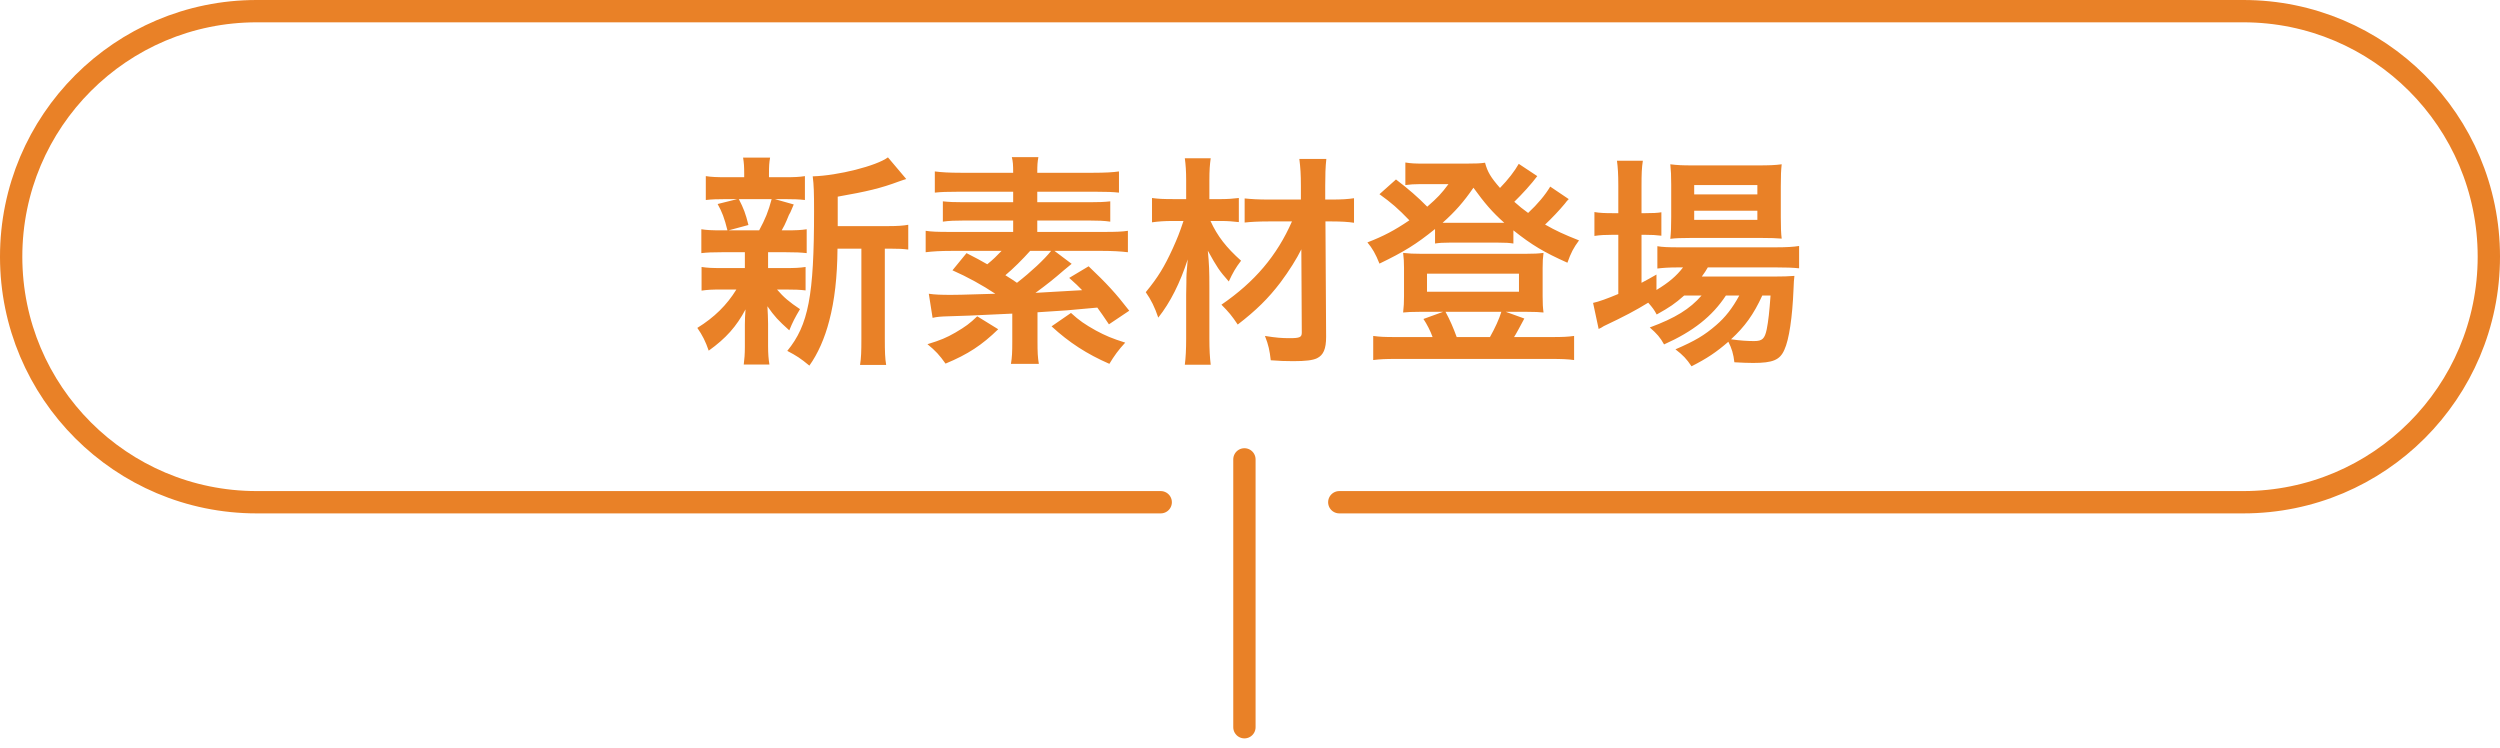
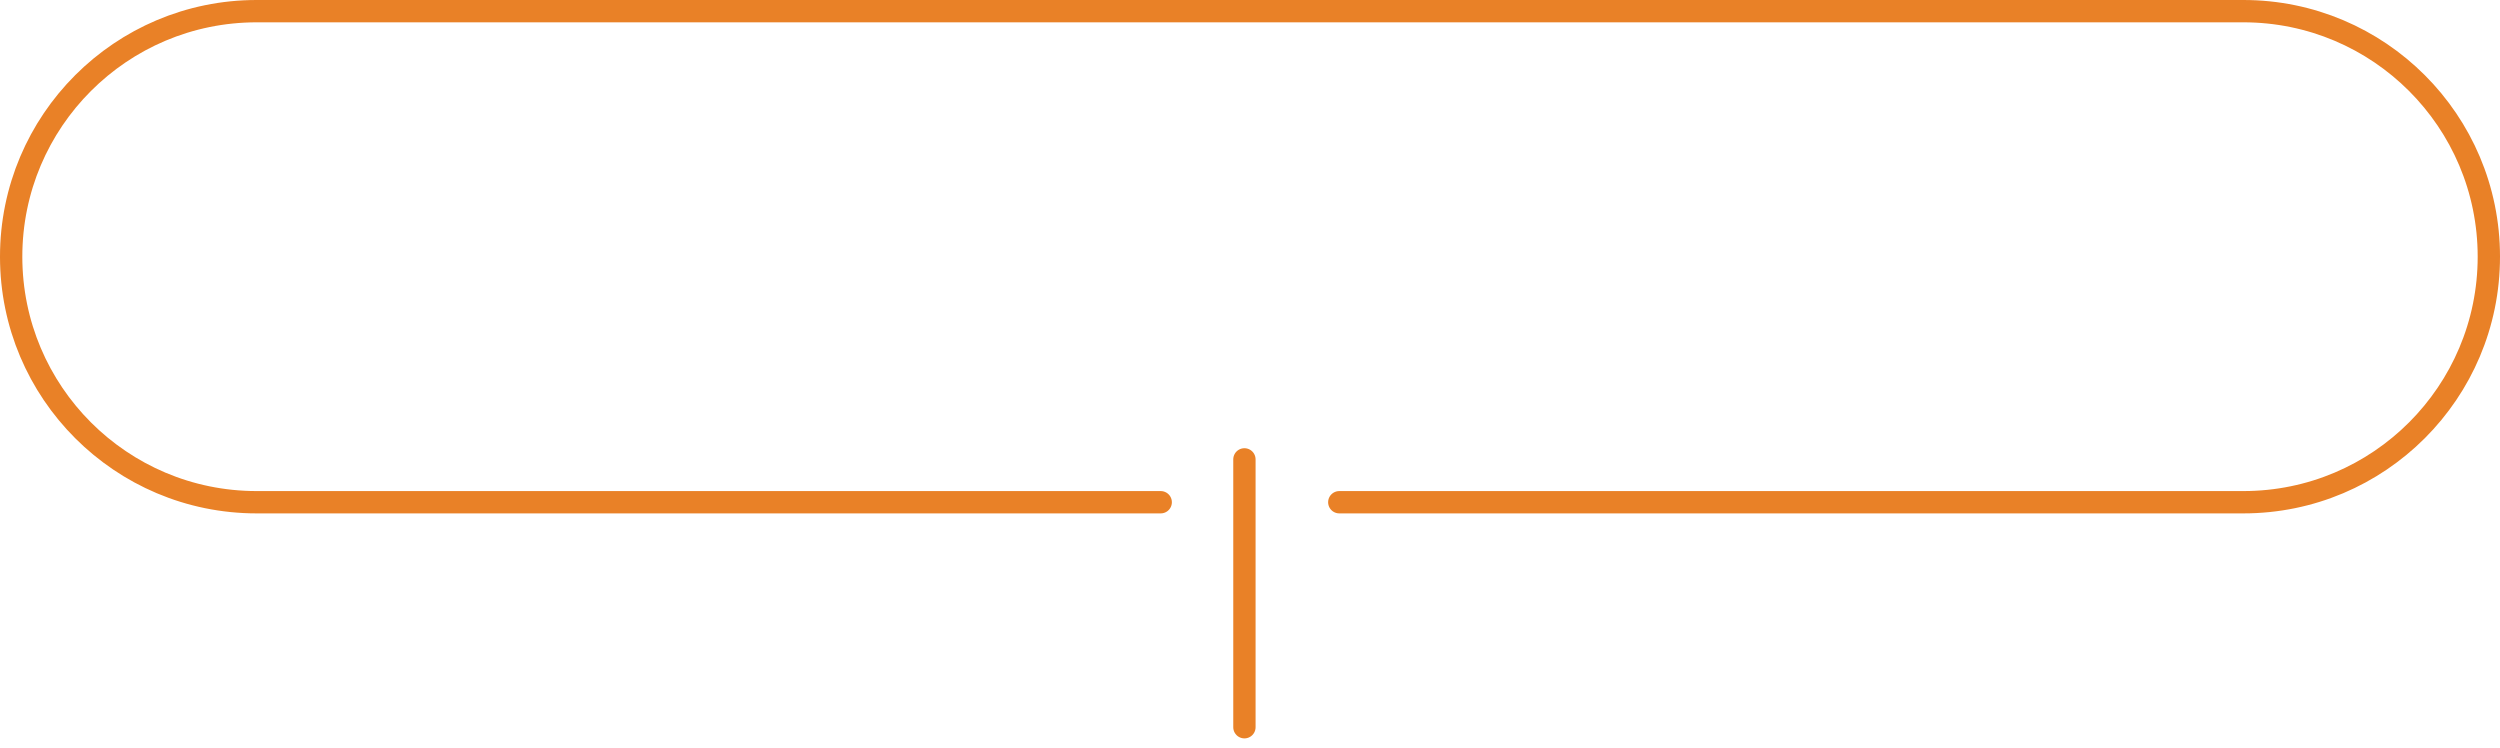
<svg xmlns="http://www.w3.org/2000/svg" width="224" height="67" viewBox="0 0 224 67" fill="none">
-   <path d="M75.06 20.26H79.56C80.44 20.26 80.94 20.22 81.38 20.14V22.36C80.88 22.3 80.56 22.28 79.78 22.28H79.28V30.34C79.28 31.54 79.3 32.1 79.4 32.7H77.06C77.16 32.08 77.18 31.5 77.18 30.34V22.28H75.04C75.02 24.82 74.78 26.92 74.3 28.74C73.9 30.3 73.28 31.7 72.52 32.76C71.72 32.1 71.38 31.88 70.54 31.44C72.44 29.12 72.94 26.5 72.94 18.92C72.94 17.24 72.92 16.6 72.82 15.8C75.08 15.74 78.54 14.86 79.56 14.1L81.2 16.04C80.98 16.1 80.9 16.14 80.54 16.26C78.94 16.86 77.68 17.16 75.06 17.62V20.26ZM66.74 22.6H64.66C63.82 22.6 63.36 22.62 62.84 22.68V20.54C63.34 20.62 63.76 20.64 64.7 20.64H65.18C64.9 19.52 64.7 19 64.3 18.28L66.06 17.84H65.12C64.24 17.84 63.78 17.86 63.24 17.92V15.78C63.74 15.86 64.2 15.88 65.16 15.88H66.68V15.58C66.68 14.9 66.66 14.62 66.58 14.12H69C68.92 14.6 68.9 14.86 68.9 15.58V15.88H70.26C71.2 15.88 71.6 15.86 72.12 15.78V17.92C71.58 17.86 71.1 17.84 70.24 17.84H69.42L71.12 18.32C71 18.58 71 18.58 70.82 19.02C70.7 19.22 70.7 19.22 70.48 19.76C70.34 20.1 70.26 20.24 70.04 20.64H70.44C71.34 20.64 71.76 20.62 72.28 20.54V22.68C71.72 22.62 71.3 22.6 70.44 22.6H68.82V24.02H70.36C71.22 24.02 71.66 24 72.18 23.92V26.02C71.66 25.96 71.2 25.94 70.36 25.94H69.62C70.22 26.64 70.72 27.06 71.68 27.7C71.24 28.44 71.02 28.86 70.72 29.6C69.72 28.7 69.4 28.36 68.76 27.44C68.78 27.7 68.78 27.7 68.8 28.22C68.8 28.28 68.82 28.9 68.82 29V31C68.82 31.7 68.86 32.18 68.94 32.66H66.64C66.7 32.2 66.74 31.72 66.74 31.08V29.08C66.74 28.7 66.76 28.18 66.8 27.72C65.98 29.26 65.06 30.3 63.5 31.42C63.22 30.6 62.94 30.04 62.48 29.38C64 28.44 65.12 27.34 65.98 25.94H64.68C63.82 25.94 63.4 25.96 62.86 26.04V23.92C63.38 24 63.78 24.02 64.72 24.02H66.74V23C66.74 22.64 66.74 22.64 66.74 22.6ZM69.14 17.84H66.2C66.64 18.7 66.8 19.12 67.06 20.16L65.28 20.64H68.02C68.58 19.6 68.84 18.96 69.14 17.84ZM94.48 22.48L96.02 23.64C95.7 23.9 95.62 23.96 95.34 24.2C94.42 25 93.84 25.46 92.78 26.24C93.98 26.18 95.38 26.08 96.96 26C96.62 25.64 96.4 25.44 95.8 24.9L97.54 23.86C99.16 25.4 99.96 26.26 101.18 27.84L99.36 29.06C98.86 28.3 98.7 28.1 98.32 27.56C95.56 27.82 95.56 27.82 92.96 27.98V30.6C92.96 31.56 92.98 32 93.08 32.6H90.58C90.68 32.02 90.7 31.56 90.7 30.6V28.1C86.46 28.3 86.46 28.3 84.98 28.34C84.3 28.36 83.98 28.38 83.56 28.48L83.22 26.32C83.76 26.4 84.3 26.42 85.2 26.42C85.78 26.42 85.78 26.42 89.18 26.32C88.04 25.56 86.66 24.8 85.34 24.22L86.6 22.68C87.5 23.14 87.8 23.3 88.46 23.68C89 23.24 89.3 22.94 89.74 22.48H85.24C84.28 22.48 83.58 22.52 82.94 22.6V20.68C83.44 20.76 84.02 20.78 85.02 20.78H90.78V19.76H86.36C85.6 19.76 85.02 19.78 84.48 19.86V18.04C85.02 18.1 85.54 18.12 86.36 18.12H90.78V17.18H85.84C84.82 17.18 84.3 17.2 83.76 17.26V15.36C84.36 15.44 85.06 15.48 86.08 15.48H90.78C90.78 14.76 90.76 14.48 90.66 14.08H93.04C92.96 14.5 92.94 14.78 92.94 15.48H97.96C98.98 15.48 99.74 15.44 100.26 15.36V17.26C99.68 17.2 99.18 17.18 98.2 17.18H92.94V18.12H97.62C98.46 18.12 98.96 18.1 99.48 18.04V19.86C98.94 19.78 98.38 19.76 97.62 19.76H92.94V20.78H99C99.98 20.78 100.54 20.76 101.06 20.68V22.6C100.4 22.52 99.64 22.48 98.78 22.48H94.48ZM94.18 22.48H92.3C91.66 23.2 90.76 24.1 90.08 24.66C90.68 25.04 90.78 25.1 91.12 25.34C92.38 24.36 93.58 23.24 94.18 22.48ZM87.56 28.34L89.44 29.5C87.98 30.92 86.74 31.74 84.72 32.58C84.18 31.82 83.84 31.44 83.1 30.84C84.28 30.48 84.8 30.26 85.6 29.8C86.52 29.26 86.9 28.98 87.56 28.34ZM94.22 29.24L95.96 28.04C96.7 28.72 97.2 29.06 98.2 29.62C99.06 30.08 99.62 30.32 100.82 30.7C100.22 31.34 99.82 31.9 99.4 32.6C97.38 31.72 95.78 30.68 94.22 29.24ZM115.76 19.84H113.66C112.72 19.84 112.06 19.88 111.52 19.94V17.78C112.1 17.84 112.74 17.88 113.68 17.88H116.56V16.64C116.56 15.64 116.52 15.02 116.42 14.24H118.84C118.76 14.96 118.74 15.7 118.74 16.64V17.88H119.34C120.22 17.88 120.82 17.84 121.32 17.76V19.96C120.82 19.88 120.16 19.84 119.34 19.84H118.76L118.82 30.18C118.82 31.26 118.58 31.82 118 32.1C117.62 32.28 117 32.36 115.88 32.36C115.22 32.36 114.56 32.34 113.86 32.28C113.76 31.4 113.66 30.92 113.34 30.1C114.32 30.26 114.86 30.3 115.54 30.3C116.46 30.3 116.64 30.22 116.64 29.8L116.6 22.34C116.2 23.16 115.5 24.28 114.72 25.32C113.64 26.74 112.54 27.82 110.9 29.08C110.38 28.3 110.1 27.96 109.44 27.3C112.42 25.26 114.42 22.9 115.76 19.84ZM109.46 19.8H108.46C109.08 21.16 109.88 22.18 111.2 23.36C110.72 23.98 110.46 24.44 110.1 25.22C109.22 24.22 109.08 24 108.22 22.46C108.34 23.7 108.36 24.24 108.36 25.78V30.36C108.36 31.3 108.4 32.04 108.48 32.68H106.16C106.24 32.06 106.28 31.3 106.28 30.36V26.4C106.3 25.64 106.3 25.64 106.3 25.3C106.3 24.6 106.3 24.6 106.42 23.24C105.74 25.34 104.86 27.1 103.78 28.46C103.48 27.56 103.14 26.86 102.66 26.18C103.76 24.84 104.32 23.92 105.08 22.26C105.5 21.32 105.66 20.94 106.04 19.8H105.04C104.32 19.8 103.78 19.84 103.22 19.92V17.74C103.78 17.82 104.24 17.84 105.12 17.84H106.28V16.14C106.28 15.34 106.24 14.78 106.16 14.18H108.48C108.4 14.74 108.36 15.26 108.36 16.14V17.84H109.44C110.02 17.84 110.5 17.8 111 17.74V19.9C110.5 19.84 109.98 19.8 109.46 19.8ZM138.9 16.72L140.56 17.84C140.4 18 140.38 18.02 140.2 18.26C139.72 18.84 139.04 19.56 138.44 20.12C139.42 20.68 140.12 21 141.48 21.54C140.98 22.22 140.76 22.64 140.44 23.54C138.34 22.6 137.26 21.96 135.6 20.64V21.82C135.2 21.76 134.94 21.74 134.26 21.74H129.84C129.32 21.74 128.94 21.76 128.58 21.82V20.52C126.9 21.88 125.8 22.56 123.6 23.62C123.26 22.76 122.96 22.24 122.52 21.72C123.96 21.16 124.92 20.66 126.28 19.74C125.24 18.66 124.68 18.18 123.6 17.4L125.08 16.08C126.18 16.92 127.04 17.66 127.88 18.52C128.82 17.7 129.14 17.36 129.78 16.5H127.14C126.74 16.5 126.38 16.52 125.92 16.58V14.56C126.42 14.64 126.74 14.66 127.58 14.66H131.34C132.28 14.66 132.64 14.64 133.06 14.58C133.28 15.4 133.56 15.88 134.4 16.84C135.14 16.08 135.72 15.32 136.08 14.68L137.74 15.78C137.22 16.48 136.36 17.42 135.68 18.08C136.18 18.52 136.42 18.72 136.92 19.08C137.78 18.28 138.46 17.46 138.9 16.72ZM129.96 19.96H134.28C134.38 19.96 134.38 19.96 134.78 19.96C133.7 19 133.02 18.2 132.02 16.82C131.14 18.1 130.38 18.96 129.26 19.96C129.5 19.96 129.56 19.96 129.96 19.96ZM124.98 30.2H128.36C128.18 29.68 127.84 29.02 127.54 28.58L129.3 27.94H127.16C126.5 27.94 126.08 27.96 125.72 28C125.78 27.46 125.8 27.12 125.8 26.54V24.02C125.8 23.5 125.78 23.12 125.72 22.66C126.24 22.72 126.64 22.74 127.3 22.74H136.74C137.44 22.74 137.82 22.72 138.3 22.66C138.24 23.1 138.22 23.42 138.22 24V26.54C138.22 27.22 138.24 27.54 138.3 28C137.92 27.96 137.52 27.94 136.86 27.94H134.92L136.58 28.54C136.26 29.14 135.8 30 135.66 30.2H139.08C140.02 30.2 140.46 30.18 141.04 30.1V32.26C140.44 32.18 139.92 32.16 138.96 32.16H125.12C124.16 32.16 123.66 32.18 123.04 32.26V30.1C123.62 30.18 124.04 30.2 124.98 30.2ZM130.52 30.2H133.5C133.94 29.42 134.34 28.56 134.52 27.94H129.52C129.94 28.72 130.22 29.38 130.52 30.2ZM127.86 24.52V26.14H136.1V24.52H127.86ZM152.46 26.48H150.9C150.06 27.22 149.62 27.52 148.44 28.18C148.2 27.74 148.1 27.6 147.68 27.12C146.54 27.82 145.56 28.34 143.7 29.22C143.68 29.24 143.58 29.3 143.44 29.38C143.4 29.4 143.32 29.42 143.24 29.48L142.74 27.14C143.28 27.02 144 26.76 145 26.34V21.04H144.42C143.84 21.04 143.38 21.06 142.86 21.14V19C143.32 19.08 143.78 19.1 144.44 19.1H145V16.62C145 15.6 144.96 15 144.88 14.4H147.2C147.1 15.04 147.08 15.58 147.08 16.64V19.1H147.44C148.1 19.1 148.5 19.08 148.86 19.02V21.12C148.38 21.06 148 21.04 147.46 21.04H147.08V25.34C147.62 25.06 147.78 24.96 148.42 24.6V25.98C149.52 25.32 150.22 24.72 150.8 23.96H150.36C149.52 23.96 148.98 24 148.5 24.06V22.06C148.96 22.14 149.48 22.16 150.38 22.16H159.12C160.08 22.16 160.7 22.12 161.2 22.04V24.04C160.64 23.98 160 23.96 159.14 23.96H153.02C152.84 24.28 152.74 24.42 152.48 24.78H158.84C159.82 24.78 160.2 24.76 160.78 24.72C160.74 25.04 160.72 25.3 160.7 25.9C160.6 28.42 160.3 30.44 159.88 31.34C159.48 32.26 158.84 32.52 157.08 32.52C156.54 32.52 156.18 32.5 155.4 32.46C155.32 31.72 155.16 31.2 154.86 30.62C153.78 31.56 152.94 32.12 151.56 32.82C151.12 32.16 150.8 31.82 150.12 31.3C151.88 30.54 152.72 30.04 153.76 29.14C154.58 28.44 155.22 27.62 155.84 26.48H154.64C153.42 28.34 151.7 29.7 149.1 30.86C148.76 30.24 148.46 29.9 147.82 29.34C150.1 28.5 151.42 27.68 152.46 26.48ZM158.64 26.48H157.9C157.12 28.18 156.34 29.26 155.1 30.4C155.92 30.52 156.58 30.56 157.16 30.56C157.9 30.56 158.12 30.36 158.3 29.5C158.44 28.8 158.54 27.92 158.64 26.48ZM157.82 21.32H151.5C150.72 21.32 150.06 21.34 149.66 21.4C149.72 20.84 149.74 20.26 149.74 19.46V16.54C149.74 15.68 149.72 15.34 149.66 14.72C150.28 14.8 150.74 14.82 151.68 14.82H157.5C158.5 14.82 159.06 14.8 159.64 14.72C159.58 15.28 159.56 15.68 159.56 16.7V19.46C159.56 20.34 159.58 20.92 159.64 21.38C159.22 21.34 158.62 21.32 157.82 21.32ZM151.8 16.58V17.42H157.46V16.58H151.8ZM151.8 18.88V19.7H157.46V18.88H151.8Z" fill="#E98127" />
-   <path d="M120 45H201C213.15 45 223 35.15 223 23V23C223 10.85 213.15 1 201 1H23C10.85 1 1 10.85 1 23V23C1 35.15 10.85 45 23 45H104" stroke="#E98127" stroke-width="2" stroke-linecap="round" />
+   <path d="M120 45H201C213.15 45 223 35.15 223 23C223 10.85 213.15 1 201 1H23C10.85 1 1 10.85 1 23V23C1 35.15 10.85 45 23 45H104" stroke="#E98127" stroke-width="2" stroke-linecap="round" />
  <path d="M111.5 65.16V41.16" stroke="#E98127" stroke-width="2" stroke-linecap="round" />
</svg>